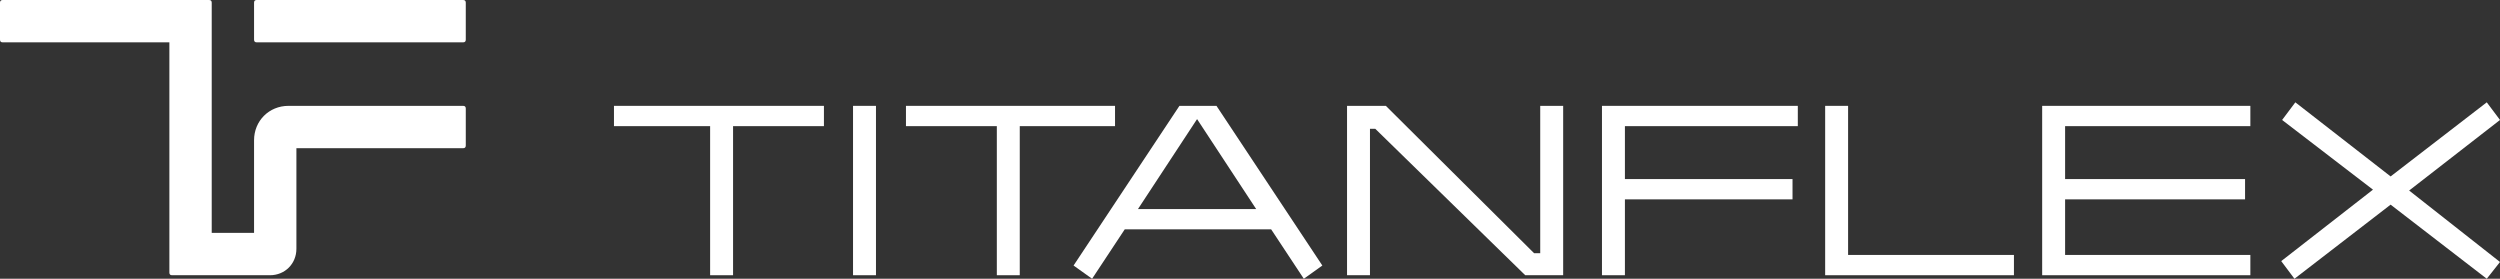
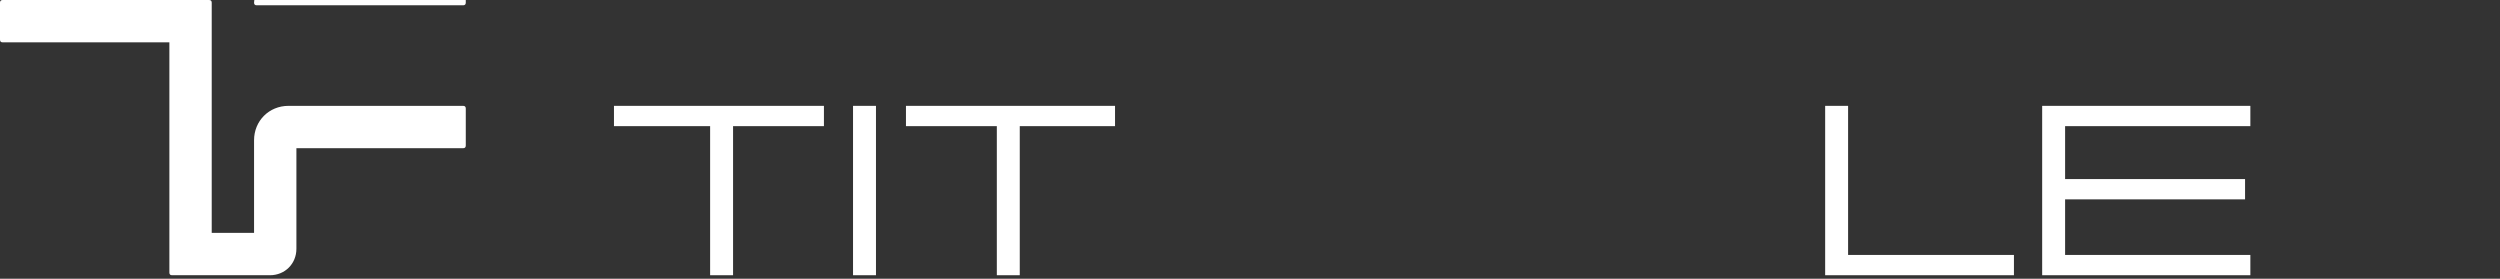
<svg xmlns="http://www.w3.org/2000/svg" version="1.1" id="Ebene_1" x="0px" y="0px" width="795.306px" height="88.679px" viewBox="23.292 253.301 795.306 88.679" enable-background="new 23.292 253.301 795.306 88.679" xml:space="preserve">
  <rect x="23.292" y="253.301" width="795.306" height="88.679" fill="#333333" stroke="none" />
  <g id="XMLID_55_">
    <g id="XMLID_59_">
-       <polygon id="XMLID_673_" fill="#FFFFFF" points="532.916,340.857 540.213,340.857 540.213,316.723 593.532,316.723     593.532,310.268 540.213,310.268 540.213,293.431 595.216,293.431 595.216,286.976 532.916,286.976   " />
      <polygon id="XMLID_672_" fill="#FFFFFF" points="672.951,340.857 739.18,340.857 739.18,334.403 680.247,334.403 680.247,316.723     737.496,316.723 737.496,310.268 680.247,310.268 680.247,293.431 739.18,293.431 739.18,286.976 672.951,286.976   " />
      <polygon id="XMLID_671_" fill="#FFFFFF" points="611.212,286.976 603.916,286.976 603.916,340.857 663.971,340.857     663.971,334.403 611.212,334.403   " />
-       <polygon id="XMLID_306_" fill="#FFFFFF" points="513.273,333.841 511.308,333.841 464.162,286.976 451.815,286.976     451.815,340.857 459.111,340.857 459.111,294.273 460.795,294.273 508.502,340.857 520.569,340.857 520.569,286.976     513.273,286.976   " />
      <polygon id="XMLID_83_" fill="#FFFFFF" points="378.009,286.976 311.499,286.976 311.499,293.431 340.405,293.431     340.405,340.857 347.7,340.857 347.7,293.431 378.009,293.431   " />
      <polygon id="XMLID_65_" fill="#FFFFFF" points="218.611,293.431 249.199,293.431 249.199,340.857 256.496,340.857     256.496,293.431 285.401,293.431 285.401,286.976 218.611,286.976   " />
      <rect id="XMLID_64_" x="294.661" y="286.976" fill="#FFFFFF" width="7.297" height="53.881" />
-       <path id="XMLID_61_" fill="#FFFFFF" d="M398.494,286.976l-33.676,50.794l5.894,4.21l10.384-15.716h46.585l10.383,15.716    l5.894-4.21l-33.676-50.794H398.494z M385.305,319.81l18.803-28.624l18.802,28.624H385.305z" />
-       <polygon id="XMLID_60_" fill="#FFFFFF" points="789.694,313.916 818.598,291.466 814.389,285.854 783.8,309.426 753.491,285.854     749.282,291.466 778.188,313.636 749.002,336.366 753.211,341.98 783.8,318.406 814.389,341.98 818.598,336.648   " />
    </g>
    <g id="XMLID_56_">
      <path id="XMLID_58_" fill="#FFFFFF" d="M115.058,286.976c-6.174,0-10.944,4.771-10.944,10.945v29.466h-13.47v-73.244    c0-0.562-0.281-0.842-0.842-0.842H24.134c-0.562,0-0.842,0.28-0.842,0.842v11.786c0,0.562,0.28,0.842,0.842,0.842h53.039v73.244    c0,0.562,0.281,0.842,0.842,0.842h31.15c4.771,0,8.419-3.647,8.419-8.419v-31.991h53.039c0.562,0,0.842-0.281,0.842-0.842v-11.787    c0-0.561-0.28-0.842-0.842-0.842H115.058z" />
-       <path id="XMLID_57_" fill="#FFFFFF" d="M104.114,254.143v11.786c0,0.562,0.281,0.842,0.842,0.842h65.668    c0.561,0,0.842-0.28,0.842-0.842v-11.786c0-0.562-0.28-0.842-0.842-0.842h-65.668    C104.395,253.301,104.114,253.581,104.114,254.143z" />
+       <path id="XMLID_57_" fill="#FFFFFF" d="M104.114,254.143c0,0.562,0.281,0.842,0.842,0.842h65.668    c0.561,0,0.842-0.28,0.842-0.842v-11.786c0-0.562-0.28-0.842-0.842-0.842h-65.668    C104.395,253.301,104.114,253.581,104.114,254.143z" />
    </g>
  </g>
</svg>